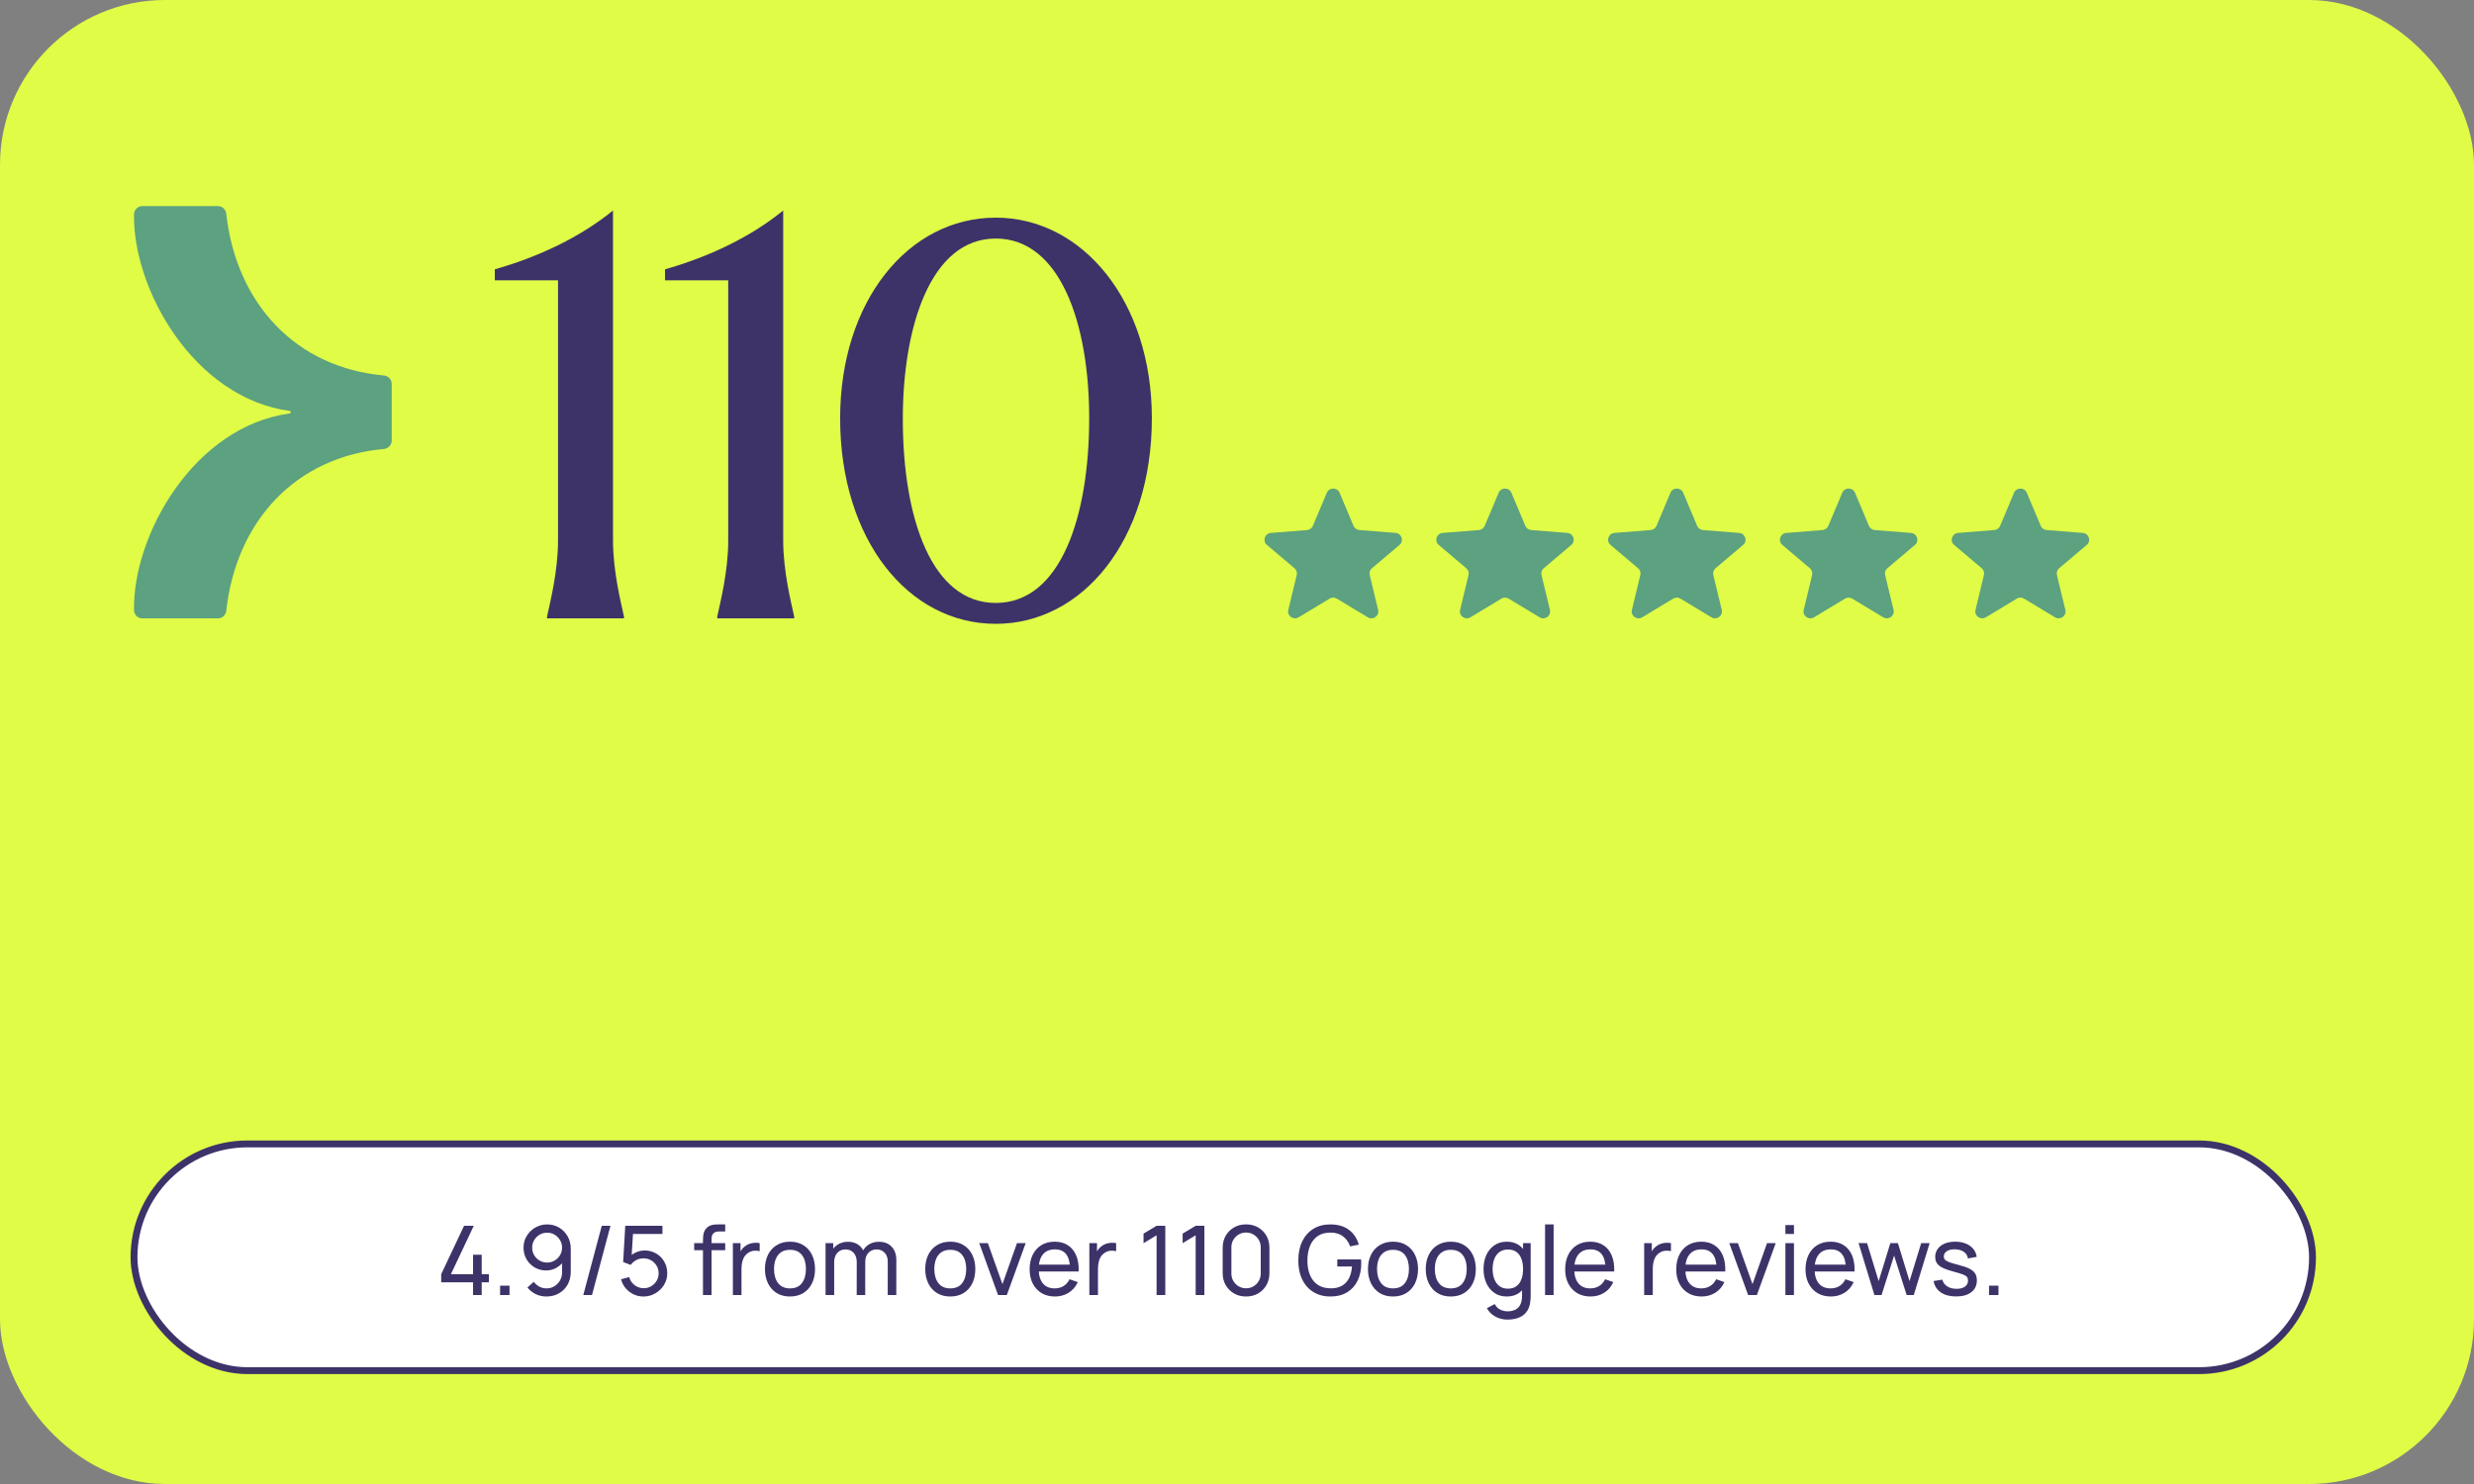
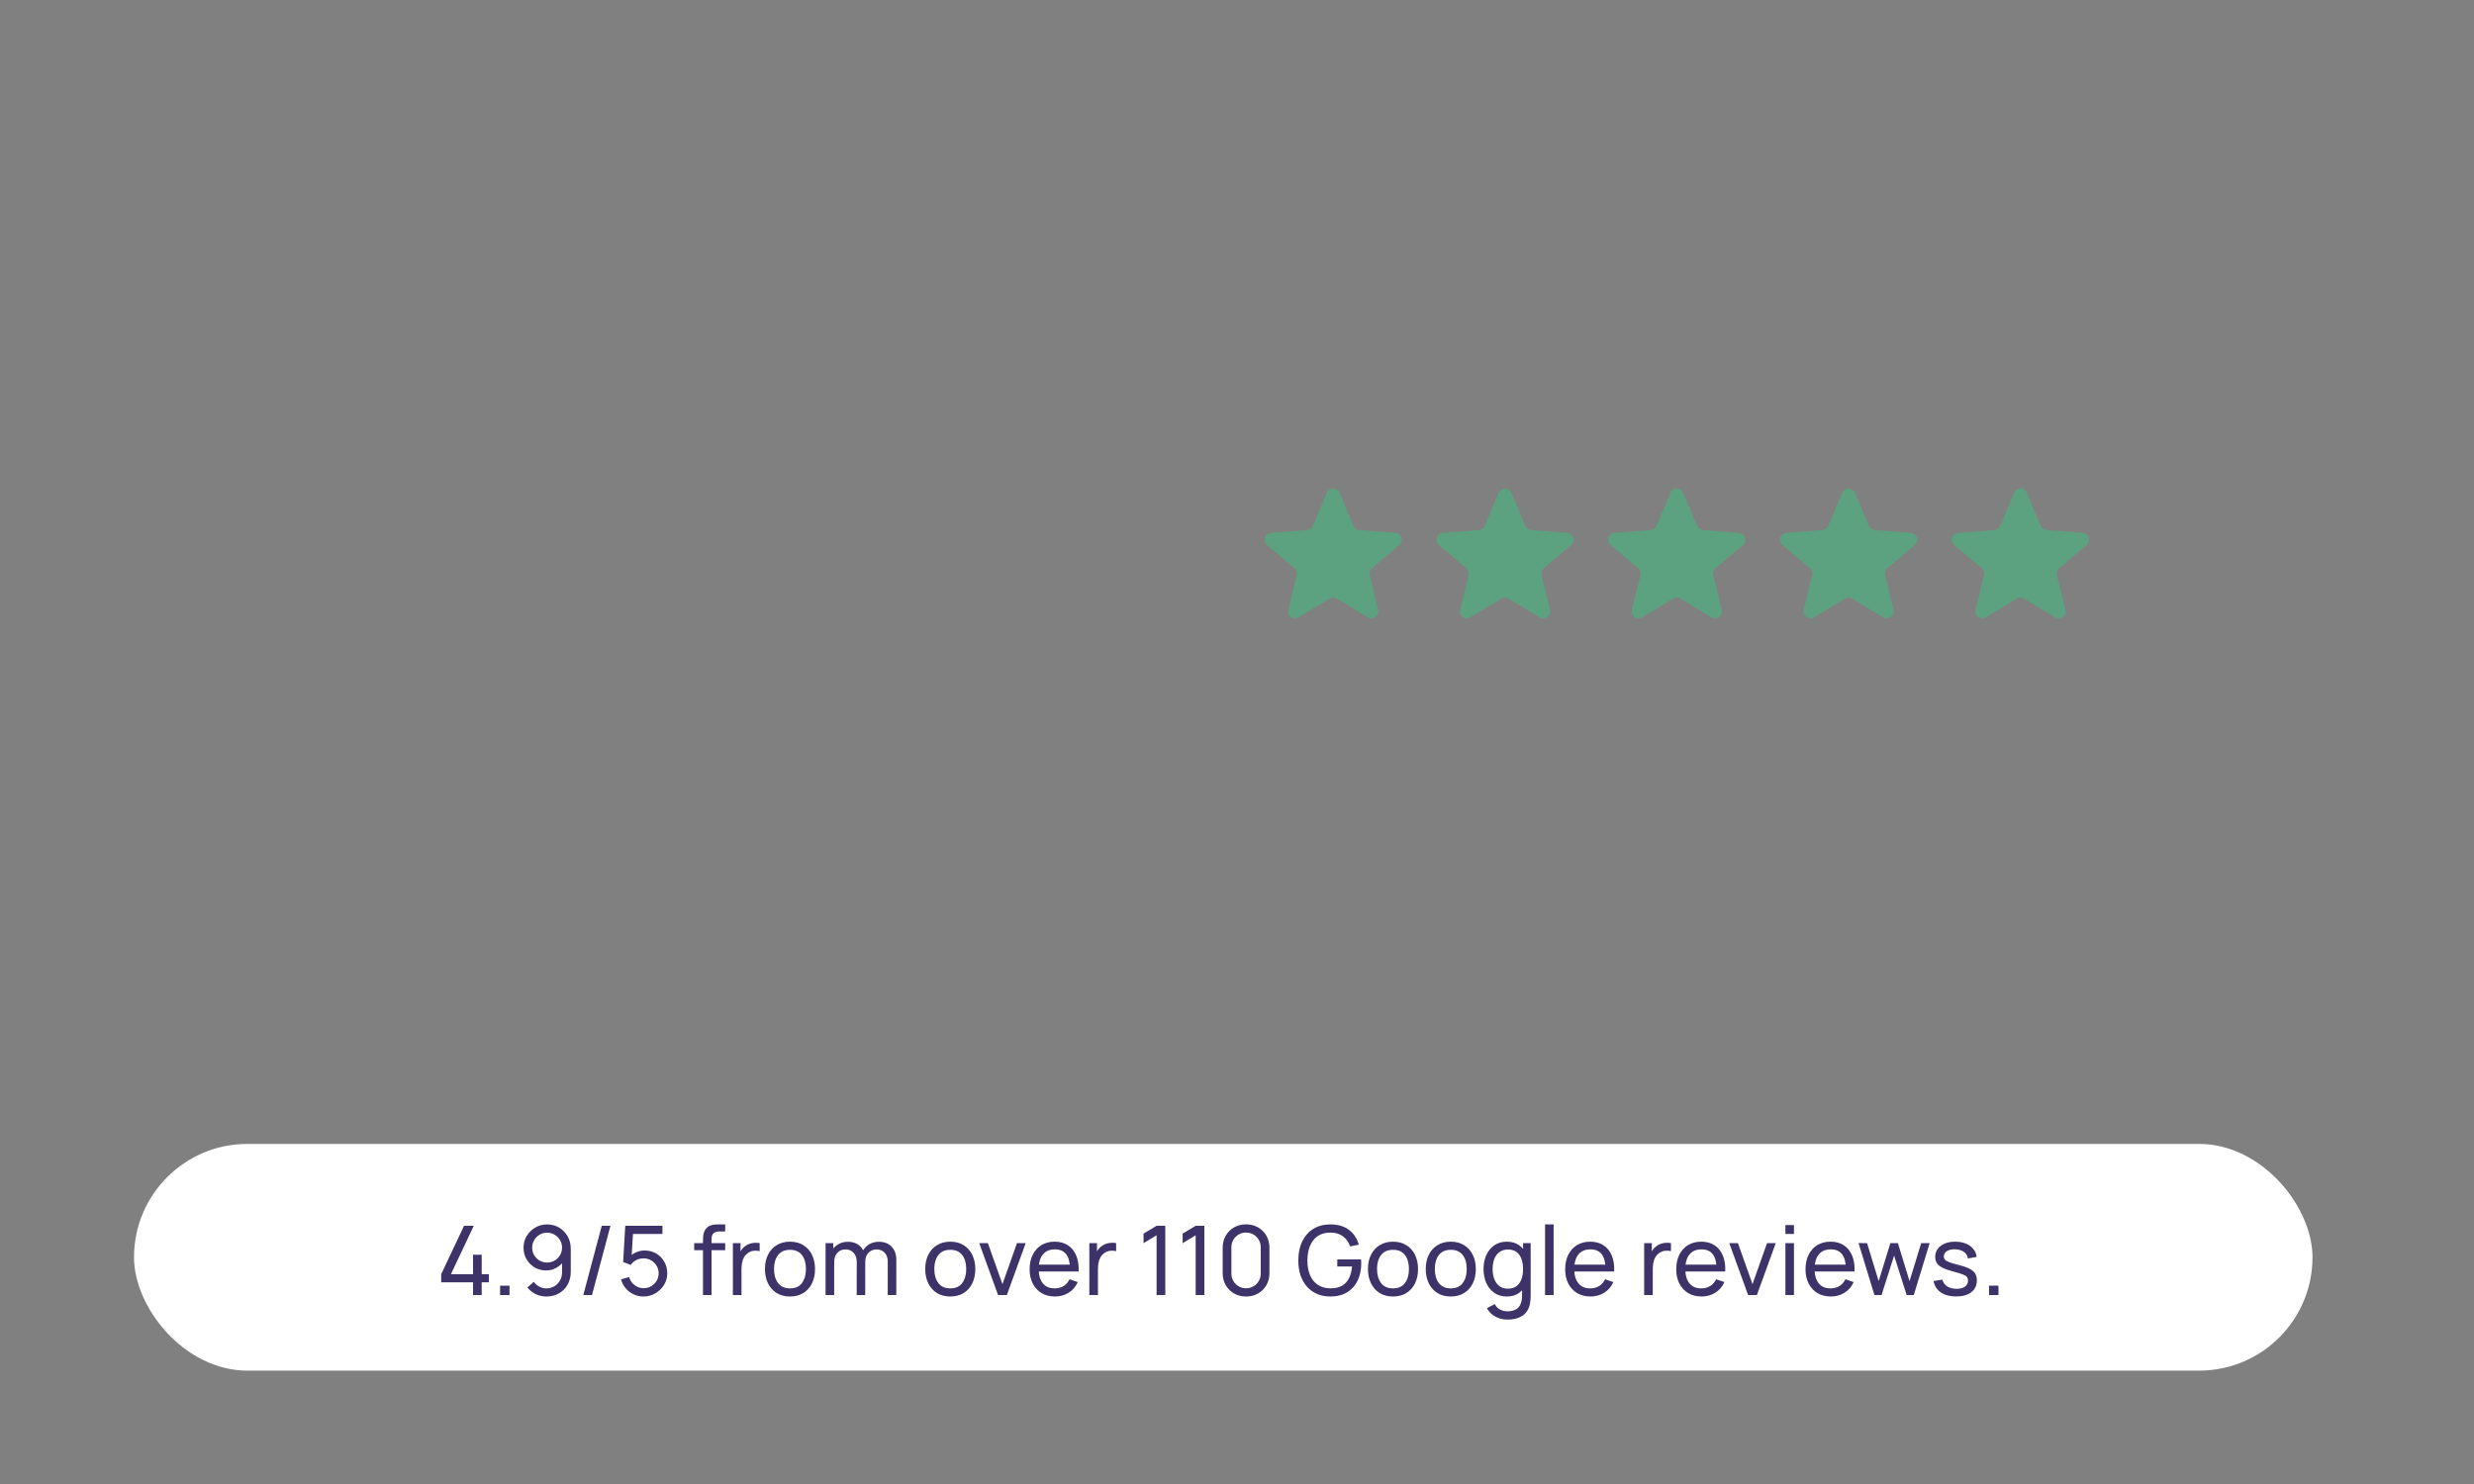
<svg xmlns="http://www.w3.org/2000/svg" width="360" height="216" viewBox="0 0 360 216" fill="none">
  <rect x="0" y="0" width="360" height="216" fill="#808080" stroke="none" />
  <g clip-path="url(#clip0_15795_8262)">
-     <rect width="360" height="216" rx="24" fill="#E0FC47" />
    <rect x="19.5" y="166.5" width="317" height="33" rx="16.5" fill="white" />
-     <rect x="19.5" y="166.5" width="317" height="33" rx="16.5" stroke="#3D3369" />
    <path d="M68.834 188.5V186.645H64.2V185.462L67.525 178.42H68.939L65.614 185.462H68.834V182.627H70.094V185.462H71.144V186.645H70.094V188.5H68.834ZM72.77 188.5V187.128H74.142V188.5H72.77ZM79.617 178.217C80.261 178.217 80.842 178.371 81.36 178.679C81.878 178.987 82.288 179.407 82.592 179.939C82.9 180.471 83.054 181.075 83.054 181.752V185.105C83.054 185.81 82.902 186.433 82.599 186.974C82.296 187.515 81.876 187.94 81.339 188.248C80.807 188.556 80.195 188.71 79.505 188.71C78.954 188.71 78.439 188.596 77.958 188.367C77.482 188.138 77.078 187.814 76.747 187.394L77.678 186.568C77.883 186.857 78.147 187.091 78.469 187.268C78.791 187.441 79.136 187.527 79.505 187.527C79.953 187.527 80.347 187.42 80.688 187.205C81.033 186.99 81.302 186.71 81.493 186.365C81.689 186.02 81.787 185.646 81.787 185.245V183.222L82.06 183.53C81.77 183.95 81.4 184.286 80.947 184.538C80.494 184.79 80.002 184.916 79.47 184.916C78.844 184.916 78.284 184.769 77.79 184.475C77.295 184.181 76.903 183.784 76.614 183.285C76.325 182.781 76.18 182.216 76.18 181.591C76.18 180.966 76.336 180.399 76.649 179.89C76.962 179.377 77.377 178.971 77.895 178.672C78.418 178.369 78.992 178.217 79.617 178.217ZM79.617 179.421C79.216 179.421 78.849 179.519 78.518 179.715C78.191 179.906 77.93 180.168 77.734 180.499C77.538 180.826 77.44 181.19 77.44 181.591C77.44 181.992 77.535 182.359 77.727 182.69C77.923 183.017 78.184 183.278 78.511 183.474C78.842 183.67 79.209 183.768 79.61 183.768C80.011 183.768 80.377 183.67 80.709 183.474C81.04 183.278 81.302 183.017 81.493 182.69C81.689 182.359 81.787 181.992 81.787 181.591C81.787 181.194 81.689 180.833 81.493 180.506C81.302 180.175 81.04 179.911 80.709 179.715C80.382 179.519 80.018 179.421 79.617 179.421ZM87.563 178.42H88.83L86.142 188.5H84.875L87.563 178.42ZM93.63 188.71C93.112 188.71 92.629 188.603 92.181 188.388C91.738 188.173 91.357 187.879 91.04 187.506C90.727 187.128 90.503 186.694 90.368 186.204L91.565 185.882C91.649 186.213 91.798 186.5 92.013 186.743C92.228 186.981 92.477 187.168 92.762 187.303C93.051 187.434 93.352 187.499 93.665 187.499C94.076 187.499 94.444 187.401 94.771 187.205C95.102 187.004 95.364 186.741 95.555 186.414C95.746 186.083 95.842 185.721 95.842 185.329C95.842 184.923 95.742 184.557 95.541 184.23C95.345 183.899 95.081 183.637 94.75 183.446C94.419 183.255 94.057 183.159 93.665 183.159C93.222 183.159 92.841 183.252 92.524 183.439C92.211 183.621 91.964 183.845 91.782 184.111L90.676 183.691L90.984 178.42H96.395V179.603H91.586L92.139 179.085L91.88 183.306L91.607 182.949C91.887 182.65 92.221 182.419 92.608 182.256C93 182.093 93.399 182.011 93.805 182.011C94.43 182.011 94.99 182.158 95.485 182.452C95.98 182.741 96.372 183.138 96.661 183.642C96.95 184.141 97.095 184.704 97.095 185.329C97.095 185.95 96.936 186.517 96.619 187.03C96.302 187.539 95.879 187.947 95.352 188.255C94.829 188.558 94.255 188.71 93.63 188.71ZM102.293 188.5V180.527C102.293 180.331 102.302 180.133 102.321 179.932C102.339 179.727 102.381 179.528 102.447 179.337C102.512 179.141 102.619 178.961 102.769 178.798C102.941 178.607 103.13 178.471 103.336 178.392C103.541 178.308 103.749 178.257 103.959 178.238C104.173 178.219 104.376 178.21 104.568 178.21H105.527V179.246H104.638C104.269 179.246 103.994 179.337 103.812 179.519C103.63 179.696 103.539 179.967 103.539 180.331V188.5H102.293ZM101.012 181.969V180.94H105.527V181.969H101.012ZM106.644 188.5V180.94H107.757V182.767L107.575 182.529C107.664 182.296 107.778 182.081 107.918 181.885C108.063 181.689 108.224 181.528 108.401 181.402C108.597 181.243 108.819 181.122 109.066 181.038C109.313 180.954 109.565 180.905 109.822 180.891C110.079 180.872 110.319 180.889 110.543 180.94V182.109C110.282 182.039 109.995 182.02 109.682 182.053C109.369 182.086 109.08 182.2 108.814 182.396C108.571 182.569 108.382 182.779 108.247 183.026C108.116 183.273 108.025 183.542 107.974 183.831C107.923 184.116 107.897 184.407 107.897 184.706V188.5H106.644ZM114.95 188.71C114.199 188.71 113.55 188.54 113.004 188.199C112.463 187.858 112.045 187.387 111.751 186.785C111.457 186.183 111.31 185.492 111.31 184.713C111.31 183.92 111.459 183.224 111.758 182.627C112.057 182.03 112.479 181.565 113.025 181.234C113.571 180.898 114.213 180.73 114.95 180.73C115.706 180.73 116.357 180.9 116.903 181.241C117.449 181.577 117.867 182.046 118.156 182.648C118.45 183.245 118.597 183.934 118.597 184.713C118.597 185.502 118.45 186.197 118.156 186.799C117.862 187.396 117.442 187.865 116.896 188.206C116.35 188.542 115.701 188.71 114.95 188.71ZM114.95 187.527C115.734 187.527 116.317 187.266 116.7 186.743C117.083 186.22 117.274 185.544 117.274 184.713C117.274 183.859 117.08 183.18 116.693 182.676C116.306 182.167 115.725 181.913 114.95 181.913C114.423 181.913 113.989 182.032 113.648 182.27C113.307 182.508 113.053 182.837 112.885 183.257C112.717 183.677 112.633 184.162 112.633 184.713C112.633 185.562 112.829 186.244 113.221 186.757C113.613 187.27 114.189 187.527 114.95 187.527ZM129.175 188.5L129.182 183.663C129.182 183.098 129.031 182.657 128.727 182.34C128.429 182.018 128.039 181.857 127.558 181.857C127.278 181.857 127.012 181.922 126.76 182.053C126.508 182.179 126.303 182.38 126.144 182.655C125.986 182.926 125.906 183.273 125.906 183.698L125.248 183.432C125.239 182.895 125.349 182.426 125.577 182.025C125.811 181.619 126.128 181.304 126.529 181.08C126.931 180.856 127.383 180.744 127.887 180.744C128.676 180.744 129.297 180.984 129.749 181.465C130.202 181.941 130.428 182.583 130.428 183.39L130.421 188.5H129.175ZM120.131 188.5V180.94H121.244V182.963H121.384V188.5H120.131ZM124.66 188.5L124.667 183.712C124.667 183.133 124.518 182.681 124.219 182.354C123.921 182.023 123.524 181.857 123.029 181.857C122.539 181.857 122.143 182.025 121.839 182.361C121.536 182.697 121.384 183.143 121.384 183.698L120.726 183.306C120.726 182.816 120.843 182.377 121.076 181.99C121.31 181.603 121.627 181.299 122.028 181.08C122.43 180.856 122.885 180.744 123.393 180.744C123.902 180.744 124.345 180.851 124.723 181.066C125.101 181.281 125.393 181.589 125.598 181.99C125.804 182.387 125.906 182.86 125.906 183.411L125.899 188.5H124.66ZM138.274 188.71C137.523 188.71 136.874 188.54 136.328 188.199C135.787 187.858 135.369 187.387 135.075 186.785C134.781 186.183 134.634 185.492 134.634 184.713C134.634 183.92 134.784 183.224 135.082 182.627C135.381 182.03 135.803 181.565 136.349 181.234C136.895 180.898 137.537 180.73 138.274 180.73C139.03 180.73 139.681 180.9 140.227 181.241C140.773 181.577 141.191 182.046 141.48 182.648C141.774 183.245 141.921 183.934 141.921 184.713C141.921 185.502 141.774 186.197 141.48 186.799C141.186 187.396 140.766 187.865 140.22 188.206C139.674 188.542 139.026 188.71 138.274 188.71ZM138.274 187.527C139.058 187.527 139.642 187.266 140.024 186.743C140.407 186.22 140.598 185.544 140.598 184.713C140.598 183.859 140.405 183.18 140.017 182.676C139.63 182.167 139.049 181.913 138.274 181.913C137.747 181.913 137.313 182.032 136.972 182.27C136.632 182.508 136.377 182.837 136.209 183.257C136.041 183.677 135.957 184.162 135.957 184.713C135.957 185.562 136.153 186.244 136.545 186.757C136.937 187.27 137.514 187.527 138.274 187.527ZM145.233 188.5L142.489 180.94H143.749L145.87 186.911L147.984 180.94H149.251L146.507 188.5H145.233ZM153.52 188.71C152.778 188.71 152.129 188.547 151.574 188.22C151.023 187.889 150.594 187.429 150.286 186.841C149.978 186.248 149.824 185.558 149.824 184.769C149.824 183.943 149.975 183.229 150.279 182.627C150.582 182.02 151.004 181.554 151.546 181.227C152.092 180.896 152.731 180.73 153.464 180.73C154.224 180.73 154.871 180.905 155.403 181.255C155.939 181.605 156.341 182.104 156.607 182.753C156.877 183.402 156.994 184.174 156.957 185.07H155.697V184.622C155.683 183.693 155.494 183 155.13 182.543C154.766 182.081 154.224 181.85 153.506 181.85C152.736 181.85 152.15 182.097 151.749 182.592C151.347 183.087 151.147 183.796 151.147 184.72C151.147 185.611 151.347 186.302 151.749 186.792C152.15 187.282 152.722 187.527 153.464 187.527C153.963 187.527 154.397 187.413 154.766 187.184C155.134 186.955 155.424 186.626 155.634 186.197L156.831 186.61C156.537 187.277 156.093 187.795 155.501 188.164C154.913 188.528 154.252 188.71 153.52 188.71ZM150.727 185.07V184.069H156.313V185.07H150.727ZM158.515 188.5V180.94H159.628V182.767L159.446 182.529C159.535 182.296 159.649 182.081 159.789 181.885C159.934 181.689 160.095 181.528 160.272 181.402C160.468 181.243 160.69 181.122 160.937 181.038C161.184 180.954 161.436 180.905 161.693 180.891C161.95 180.872 162.19 180.889 162.414 180.94V182.109C162.153 182.039 161.866 182.02 161.553 182.053C161.24 182.086 160.951 182.2 160.685 182.396C160.442 182.569 160.253 182.779 160.118 183.026C159.987 183.273 159.896 183.542 159.845 183.831C159.794 184.116 159.768 184.407 159.768 184.706V188.5H158.515ZM168.298 188.5V179.799L166.401 180.947V179.554L168.298 178.42H169.565V188.5H168.298ZM173.985 188.5V179.799L172.088 180.947V179.554L173.985 178.42H175.252V188.5H173.985ZM181.318 188.71C180.664 188.71 180.081 188.563 179.568 188.269C179.059 187.97 178.655 187.567 178.357 187.058C178.063 186.545 177.916 185.961 177.916 185.308V181.612C177.916 180.959 178.063 180.375 178.357 179.862C178.655 179.349 179.059 178.945 179.568 178.651C180.081 178.357 180.664 178.21 181.318 178.21C181.971 178.21 182.554 178.357 183.068 178.651C183.581 178.945 183.985 179.349 184.279 179.862C184.573 180.375 184.72 180.959 184.72 181.612V185.308C184.72 185.961 184.573 186.545 184.279 187.058C183.985 187.567 183.581 187.97 183.068 188.269C182.554 188.563 181.971 188.71 181.318 188.71ZM181.318 187.513C181.714 187.513 182.074 187.417 182.396 187.226C182.718 187.035 182.974 186.778 183.166 186.456C183.357 186.129 183.453 185.77 183.453 185.378V181.535C183.453 181.138 183.357 180.779 183.166 180.457C182.974 180.135 182.718 179.878 182.396 179.687C182.074 179.496 181.714 179.4 181.318 179.4C180.926 179.4 180.566 179.496 180.24 179.687C179.918 179.878 179.661 180.135 179.47 180.457C179.278 180.779 179.183 181.138 179.183 181.535V185.378C179.183 185.77 179.278 186.129 179.47 186.456C179.661 186.778 179.918 187.035 180.24 187.226C180.566 187.417 180.926 187.513 181.318 187.513ZM193.563 188.71C192.872 188.71 192.242 188.589 191.673 188.346C191.104 188.103 190.614 187.756 190.203 187.303C189.792 186.846 189.475 186.295 189.251 185.651C189.032 185.002 188.922 184.272 188.922 183.46C188.922 182.387 189.113 181.458 189.496 180.674C189.879 179.89 190.418 179.286 191.113 178.861C191.808 178.432 192.625 178.217 193.563 178.217C194.692 178.217 195.602 178.481 196.293 179.008C196.984 179.531 197.46 180.247 197.721 181.157L196.461 181.416C196.251 180.805 195.906 180.317 195.425 179.953C194.944 179.589 194.345 179.407 193.626 179.407C192.875 179.402 192.249 179.57 191.75 179.911C191.255 180.247 190.882 180.721 190.63 181.332C190.378 181.943 190.25 182.653 190.245 183.46C190.24 184.263 190.364 184.967 190.616 185.574C190.868 186.181 191.244 186.657 191.743 187.002C192.247 187.343 192.875 187.515 193.626 187.52C194.275 187.525 194.821 187.401 195.264 187.149C195.707 186.897 196.05 186.533 196.293 186.057C196.536 185.581 196.683 185.009 196.734 184.342H194.592V183.313H198.05C198.064 183.406 198.071 183.518 198.071 183.649C198.076 183.775 198.078 183.861 198.078 183.908C198.078 184.827 197.905 185.651 197.56 186.379C197.219 187.102 196.713 187.672 196.041 188.087C195.374 188.502 194.548 188.71 193.563 188.71ZM202.696 188.71C201.945 188.71 201.296 188.54 200.75 188.199C200.209 187.858 199.791 187.387 199.497 186.785C199.203 186.183 199.056 185.492 199.056 184.713C199.056 183.92 199.205 183.224 199.504 182.627C199.803 182.03 200.225 181.565 200.771 181.234C201.317 180.898 201.959 180.73 202.696 180.73C203.452 180.73 204.103 180.9 204.649 181.241C205.195 181.577 205.613 182.046 205.902 182.648C206.196 183.245 206.343 183.934 206.343 184.713C206.343 185.502 206.196 186.197 205.902 186.799C205.608 187.396 205.188 187.865 204.642 188.206C204.096 188.542 203.447 188.71 202.696 188.71ZM202.696 187.527C203.48 187.527 204.063 187.266 204.446 186.743C204.829 186.22 205.02 185.544 205.02 184.713C205.02 183.859 204.826 183.18 204.439 182.676C204.052 182.167 203.471 181.913 202.696 181.913C202.169 181.913 201.735 182.032 201.394 182.27C201.053 182.508 200.799 182.837 200.631 183.257C200.463 183.677 200.379 184.162 200.379 184.713C200.379 185.562 200.575 186.244 200.967 186.757C201.359 187.27 201.935 187.527 202.696 187.527ZM211.104 188.71C210.353 188.71 209.704 188.54 209.158 188.199C208.617 187.858 208.199 187.387 207.905 186.785C207.611 186.183 207.464 185.492 207.464 184.713C207.464 183.92 207.614 183.224 207.912 182.627C208.211 182.03 208.633 181.565 209.179 181.234C209.725 180.898 210.367 180.73 211.104 180.73C211.86 180.73 212.511 180.9 213.057 181.241C213.603 181.577 214.021 182.046 214.31 182.648C214.604 183.245 214.751 183.934 214.751 184.713C214.751 185.502 214.604 186.197 214.31 186.799C214.016 187.396 213.596 187.865 213.05 188.206C212.504 188.542 211.856 188.71 211.104 188.71ZM211.104 187.527C211.888 187.527 212.472 187.266 212.854 186.743C213.237 186.22 213.428 185.544 213.428 184.713C213.428 183.859 213.235 183.18 212.847 182.676C212.46 182.167 211.879 181.913 211.104 181.913C210.577 181.913 210.143 182.032 209.802 182.27C209.462 182.508 209.207 182.837 209.039 183.257C208.871 183.677 208.787 184.162 208.787 184.713C208.787 185.562 208.983 186.244 209.375 186.757C209.767 187.27 210.344 187.527 211.104 187.527ZM219.352 192.07C218.955 192.07 218.568 192.009 218.19 191.888C217.812 191.767 217.464 191.582 217.147 191.335C216.834 191.092 216.573 190.784 216.363 190.411L217.504 189.809C217.69 190.178 217.954 190.446 218.295 190.614C218.64 190.782 218.995 190.866 219.359 190.866C219.839 190.866 220.238 190.777 220.556 190.6C220.873 190.427 221.106 190.168 221.256 189.823C221.41 189.478 221.484 189.048 221.48 188.535V186.47H221.627V180.94H222.733V188.549C222.733 188.754 222.726 188.953 222.712 189.144C222.702 189.335 222.679 189.524 222.642 189.711C222.544 190.248 222.35 190.689 222.061 191.034C221.771 191.384 221.398 191.643 220.941 191.811C220.483 191.984 219.954 192.07 219.352 192.07ZM219.261 188.71C218.556 188.71 217.952 188.535 217.448 188.185C216.944 187.83 216.554 187.352 216.279 186.75C216.008 186.148 215.873 185.469 215.873 184.713C215.873 183.957 216.008 183.278 216.279 182.676C216.554 182.074 216.944 181.6 217.448 181.255C217.952 180.905 218.554 180.73 219.254 180.73C219.968 180.73 220.567 180.903 221.053 181.248C221.538 181.593 221.904 182.067 222.152 182.669C222.404 183.271 222.53 183.952 222.53 184.713C222.53 185.464 222.404 186.143 222.152 186.75C221.904 187.352 221.538 187.83 221.053 188.185C220.567 188.535 219.97 188.71 219.261 188.71ZM219.415 187.569C219.923 187.569 220.341 187.448 220.668 187.205C220.994 186.958 221.235 186.619 221.389 186.19C221.547 185.756 221.627 185.264 221.627 184.713C221.627 184.153 221.547 183.661 221.389 183.236C221.235 182.807 220.997 182.473 220.675 182.235C220.353 181.992 219.944 181.871 219.45 181.871C218.936 181.871 218.512 181.997 218.176 182.249C217.844 182.501 217.597 182.842 217.434 183.271C217.275 183.7 217.196 184.181 217.196 184.713C217.196 185.25 217.277 185.735 217.441 186.169C217.604 186.598 217.849 186.939 218.176 187.191C218.507 187.443 218.92 187.569 219.415 187.569ZM224.827 188.5V178.21H226.073V188.5H224.827ZM231.449 188.71C230.707 188.71 230.059 188.547 229.503 188.22C228.953 187.889 228.523 187.429 228.215 186.841C227.907 186.248 227.753 185.558 227.753 184.769C227.753 183.943 227.905 183.229 228.208 182.627C228.512 182.02 228.934 181.554 229.475 181.227C230.021 180.896 230.661 180.73 231.393 180.73C232.154 180.73 232.8 180.905 233.332 181.255C233.869 181.605 234.27 182.104 234.536 182.753C234.807 183.402 234.924 184.174 234.886 185.07H233.626V184.622C233.612 183.693 233.423 183 233.059 182.543C232.695 182.081 232.154 181.85 231.435 181.85C230.665 181.85 230.08 182.097 229.678 182.592C229.277 183.087 229.076 183.796 229.076 184.72C229.076 185.611 229.277 186.302 229.678 186.792C230.08 187.282 230.651 187.527 231.393 187.527C231.893 187.527 232.327 187.413 232.695 187.184C233.064 186.955 233.353 186.626 233.563 186.197L234.76 186.61C234.466 187.277 234.023 187.795 233.43 188.164C232.842 188.528 232.182 188.71 231.449 188.71ZM228.656 185.07V184.069H234.242V185.07H228.656ZM239.248 188.5V180.94H240.361V182.767L240.179 182.529C240.267 182.296 240.382 182.081 240.522 181.885C240.666 181.689 240.827 181.528 241.005 181.402C241.201 181.243 241.422 181.122 241.67 181.038C241.917 180.954 242.169 180.905 242.426 180.891C242.682 180.872 242.923 180.889 243.147 180.94V182.109C242.885 182.039 242.598 182.02 242.286 182.053C241.973 182.086 241.684 182.2 241.418 182.396C241.175 182.569 240.986 182.779 240.851 183.026C240.72 183.273 240.629 183.542 240.578 183.831C240.526 184.116 240.501 184.407 240.501 184.706V188.5H239.248ZM247.61 188.71C246.868 188.71 246.219 188.547 245.664 188.22C245.113 187.889 244.684 187.429 244.376 186.841C244.068 186.248 243.914 185.558 243.914 184.769C243.914 183.943 244.065 183.229 244.369 182.627C244.672 182.02 245.094 181.554 245.636 181.227C246.182 180.896 246.821 180.73 247.554 180.73C248.314 180.73 248.961 180.905 249.493 181.255C250.029 181.605 250.431 182.104 250.697 182.753C250.967 183.402 251.084 184.174 251.047 185.07H249.787V184.622C249.773 183.693 249.584 183 249.22 182.543C248.856 182.081 248.314 181.85 247.596 181.85C246.826 181.85 246.24 182.097 245.839 182.592C245.437 183.087 245.237 183.796 245.237 184.72C245.237 185.611 245.437 186.302 245.839 186.792C246.24 187.282 246.812 187.527 247.554 187.527C248.053 187.527 248.487 187.413 248.856 187.184C249.224 186.955 249.514 186.626 249.724 186.197L250.921 186.61C250.627 187.277 250.183 187.795 249.591 188.164C249.003 188.528 248.342 188.71 247.61 188.71ZM244.817 185.07V184.069H250.403V185.07H244.817ZM254.376 188.5L251.632 180.94H252.892L255.013 186.911L257.127 180.94H258.394L255.65 188.5H254.376ZM259.8 179.603V178.315H261.046V179.603H259.8ZM259.8 188.5V180.94H261.046V188.5H259.8ZM266.422 188.71C265.68 188.71 265.031 188.547 264.476 188.22C263.925 187.889 263.496 187.429 263.188 186.841C262.88 186.248 262.726 185.558 262.726 184.769C262.726 183.943 262.878 183.229 263.181 182.627C263.484 182.02 263.907 181.554 264.448 181.227C264.994 180.896 265.633 180.73 266.366 180.73C267.127 180.73 267.773 180.905 268.305 181.255C268.842 181.605 269.243 182.104 269.509 182.753C269.78 183.402 269.896 184.174 269.859 185.07H268.599V184.622C268.585 183.693 268.396 183 268.032 182.543C267.668 182.081 267.127 181.85 266.408 181.85C265.638 181.85 265.052 182.097 264.651 182.592C264.25 183.087 264.049 183.796 264.049 184.72C264.049 185.611 264.25 186.302 264.651 186.792C265.052 187.282 265.624 187.527 266.366 187.527C266.865 187.527 267.299 187.413 267.668 187.184C268.037 186.955 268.326 186.626 268.536 186.197L269.733 186.61C269.439 187.277 268.996 187.795 268.403 188.164C267.815 188.528 267.155 188.71 266.422 188.71ZM263.629 185.07V184.069H269.215V185.07H263.629ZM272.754 188.5L270.444 180.933L271.683 180.94L273.37 186.47L275.071 180.94H276.17L277.864 186.47L279.558 180.94H280.79L278.48 188.5H277.444L275.617 182.753L273.79 188.5H272.754ZM284.637 188.703C283.736 188.703 282.996 188.507 282.418 188.115C281.844 187.718 281.491 187.165 281.361 186.456L282.635 186.253C282.737 186.664 282.973 186.99 283.342 187.233C283.71 187.471 284.168 187.59 284.714 187.59C285.232 187.59 285.638 187.483 285.932 187.268C286.226 187.053 286.373 186.762 286.373 186.393C286.373 186.178 286.324 186.006 286.226 185.875C286.128 185.74 285.925 185.614 285.617 185.497C285.313 185.38 284.854 185.24 284.238 185.077C283.57 184.9 283.045 184.715 282.663 184.524C282.28 184.333 282.007 184.111 281.844 183.859C281.68 183.607 281.599 183.301 281.599 182.942C281.599 182.499 281.72 182.111 281.963 181.78C282.205 181.444 282.544 181.185 282.978 181.003C283.416 180.821 283.925 180.73 284.504 180.73C285.078 180.73 285.591 180.821 286.044 181.003C286.496 181.185 286.86 181.444 287.136 181.78C287.416 182.111 287.581 182.499 287.633 182.942L286.359 183.173C286.298 182.767 286.102 182.447 285.771 182.214C285.444 181.981 285.022 181.857 284.504 181.843C284.014 181.824 283.615 181.911 283.307 182.102C283.003 182.293 282.852 182.552 282.852 182.879C282.852 183.061 282.908 183.217 283.02 183.348C283.136 183.479 283.349 183.602 283.657 183.719C283.969 183.836 284.422 183.969 285.015 184.118C285.682 184.286 286.207 184.47 286.59 184.671C286.977 184.867 287.252 185.1 287.416 185.371C287.579 185.637 287.661 185.966 287.661 186.358C287.661 187.086 287.392 187.66 286.856 188.08C286.319 188.495 285.579 188.703 284.637 188.703ZM289.429 188.5V187.128H290.801V188.5H289.429Z" fill="#3D3369" />
    <g clip-path="url(#clip1_15795_8262)">
      <path d="M31.732 90C32.351 90 32.853 89.523 32.923 88.89C34.382 75.823 43.03 66.492 55.88 65.346C56.51 65.286 57.001 64.761 57.001 64.117V55.883C57.001 55.239 56.51 54.714 55.88 54.654C43.03 53.508 34.382 44.177 32.923 31.11C32.853 30.477 32.351 30 31.732 30H20.703C20.038 30 19.512 30.549 19.501 31.217C19.326 42.1 28.196 57.912 42.143 59.809C42.365 59.845 42.365 60.155 42.143 60.179C28.196 62.088 19.326 77.9 19.501 88.783C19.501 89.463 20.038 90 20.703 90H31.732Z" fill="#5CA180" />
    </g>
-     <path d="M72 39.2C78.48 37.36 84.48 34.48 89.2 30.64V78.64C89.2 83.28 90.4 87.84 90.8 89.76V90H79.6V89.76C80 87.84 81.2 83.28 81.2 78.64V40.8H72V39.2ZM96.766 39.2C103.246 37.36 109.246 34.48 113.966 30.64V78.64C113.966 83.28 115.166 87.84 115.566 89.76V90H104.366V89.76C104.766 87.84 105.966 83.28 105.966 78.64V40.8H96.766V39.2ZM144.891 90.8C132.171 90.8 122.251 78.56 122.251 60.88C122.251 43.84 132.171 31.68 144.891 31.68C157.531 31.68 167.611 43.84 167.611 60.88C167.611 78.64 157.531 90.8 144.891 90.8ZM144.891 87.76C154.411 87.76 158.491 75.04 158.491 60.88C158.491 47.04 154.251 34.72 144.891 34.72C135.371 34.72 131.371 47.68 131.371 60.96C131.371 75.36 135.531 87.76 144.891 87.76Z" fill="#3D3369" />
    <g clip-path="url(#clip2_15795_8262)">
      <path d="M193.071 71.723C193.415 70.907 194.585 70.907 194.929 71.723L196.958 76.542C197.103 76.886 197.431 77.122 197.807 77.151L203.073 77.569C203.965 77.639 204.327 78.739 203.647 79.314L199.635 82.71C199.348 82.952 199.223 83.333 199.311 83.695L200.536 88.772C200.744 89.632 199.797 90.312 199.033 89.851L194.525 87.131C194.202 86.936 193.797 86.936 193.475 87.131L188.967 89.851C188.203 90.312 187.256 89.632 187.464 88.772L188.689 83.695C188.777 83.333 188.652 82.952 188.365 82.71L184.353 79.314C183.673 78.739 184.035 77.639 184.927 77.569L190.193 77.151C190.569 77.122 190.897 76.886 191.042 76.542L193.071 71.723Z" fill="#5CA180" />
    </g>
    <path d="M218.071 71.723C218.415 70.907 219.585 70.907 219.929 71.723L221.958 76.542C222.103 76.886 222.431 77.122 222.807 77.151L228.073 77.569C228.965 77.639 229.327 78.739 228.647 79.314L224.635 82.71C224.348 82.952 224.223 83.333 224.311 83.695L225.536 88.772C225.744 89.632 224.797 90.312 224.033 89.851L219.525 87.131C219.202 86.936 218.797 86.936 218.475 87.131L213.967 89.851C213.203 90.312 212.256 89.632 212.464 88.772L213.689 83.695C213.777 83.333 213.652 82.952 213.365 82.71L209.353 79.314C208.673 78.739 209.035 77.639 209.927 77.569L215.193 77.151C215.569 77.122 215.897 76.886 216.042 76.542L218.071 71.723Z" fill="#5CA180" />
    <path d="M243.071 71.723C243.415 70.907 244.585 70.907 244.929 71.723L246.958 76.542C247.103 76.886 247.431 77.122 247.807 77.151L253.073 77.569C253.965 77.639 254.327 78.739 253.647 79.314L249.635 82.71C249.348 82.952 249.223 83.333 249.311 83.695L250.536 88.772C250.744 89.632 249.797 90.312 249.033 89.851L244.525 87.131C244.202 86.936 243.797 86.936 243.475 87.131L238.967 89.851C238.203 90.312 237.256 89.632 237.464 88.772L238.689 83.695C238.777 83.333 238.652 82.952 238.365 82.71L234.353 79.314C233.673 78.739 234.035 77.639 234.927 77.569L240.193 77.151C240.569 77.122 240.897 76.886 241.042 76.542L243.071 71.723Z" fill="#5CA180" />
    <path d="M268.071 71.723C268.415 70.907 269.585 70.907 269.929 71.723L271.958 76.542C272.103 76.886 272.431 77.122 272.807 77.151L278.073 77.569C278.965 77.639 279.327 78.739 278.647 79.314L274.635 82.71C274.348 82.952 274.223 83.333 274.311 83.695L275.536 88.772C275.744 89.632 274.797 90.312 274.033 89.851L269.525 87.131C269.202 86.936 268.797 86.936 268.475 87.131L263.967 89.851C263.203 90.312 262.256 89.632 262.464 88.772L263.689 83.695C263.777 83.333 263.652 82.952 263.365 82.71L259.353 79.314C258.673 78.739 259.035 77.639 259.927 77.569L265.193 77.151C265.569 77.122 265.897 76.886 266.042 76.542L268.071 71.723Z" fill="#5CA180" />
    <path d="M293.071 71.723C293.415 70.907 294.585 70.907 294.929 71.723L296.958 76.542C297.103 76.886 297.431 77.122 297.807 77.151L303.073 77.569C303.965 77.639 304.327 78.739 303.647 79.314L299.635 82.71C299.348 82.952 299.223 83.333 299.311 83.695L300.536 88.772C300.744 89.632 299.797 90.312 299.033 89.851L294.525 87.131C294.202 86.936 293.797 86.936 293.475 87.131L288.967 89.851C288.203 90.312 287.256 89.632 287.464 88.772L288.689 83.695C288.777 83.333 288.652 82.952 288.365 82.71L284.353 79.314C283.673 78.739 284.035 77.639 284.927 77.569L290.193 77.151C290.569 77.122 290.897 76.886 291.042 76.542L293.071 71.723Z" fill="#5CA180" />
  </g>
  <defs>
    <clipPath id="clip0_15795_8262">
      <rect width="360" height="216" rx="24" fill="white" />
    </clipPath>
    <clipPath id="clip1_15795_8262">
-       <rect width="37.5" height="60" fill="white" transform="translate(19.5 30)" />
-     </clipPath>
+       </clipPath>
    <clipPath id="clip2_15795_8262">
      <rect width="20" height="18.889" fill="white" transform="translate(184 71.111)" />
    </clipPath>
  </defs>
</svg>